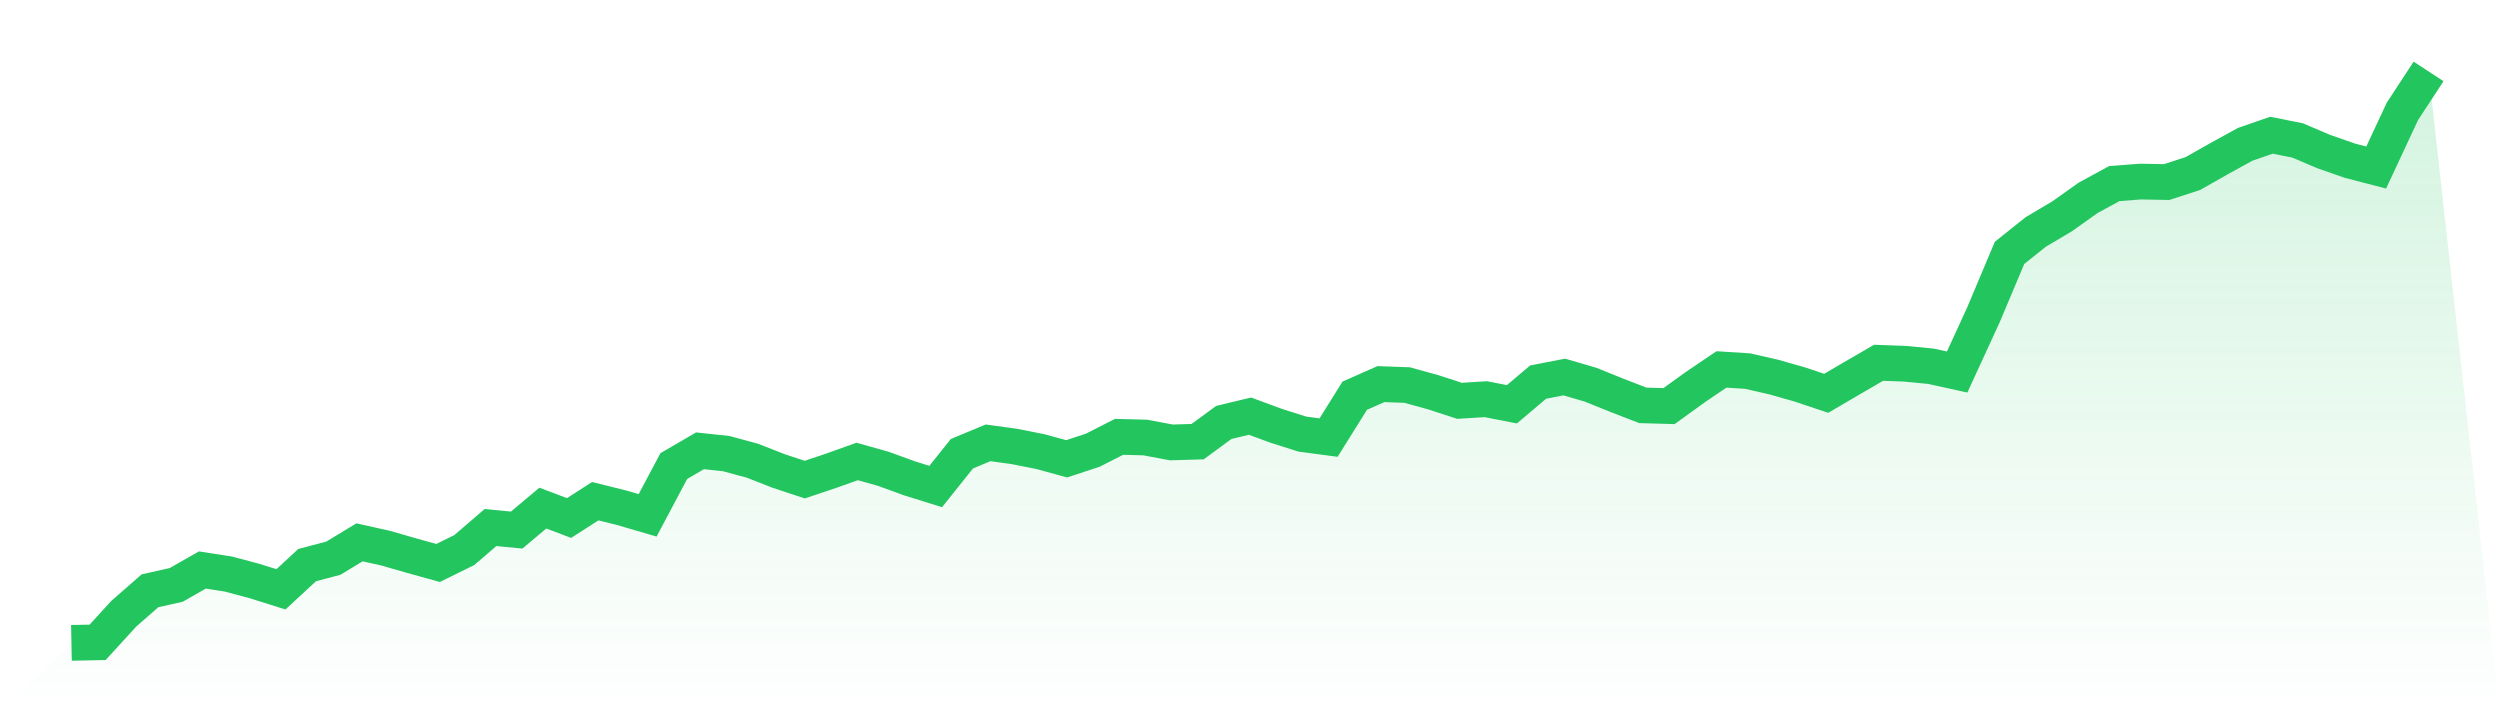
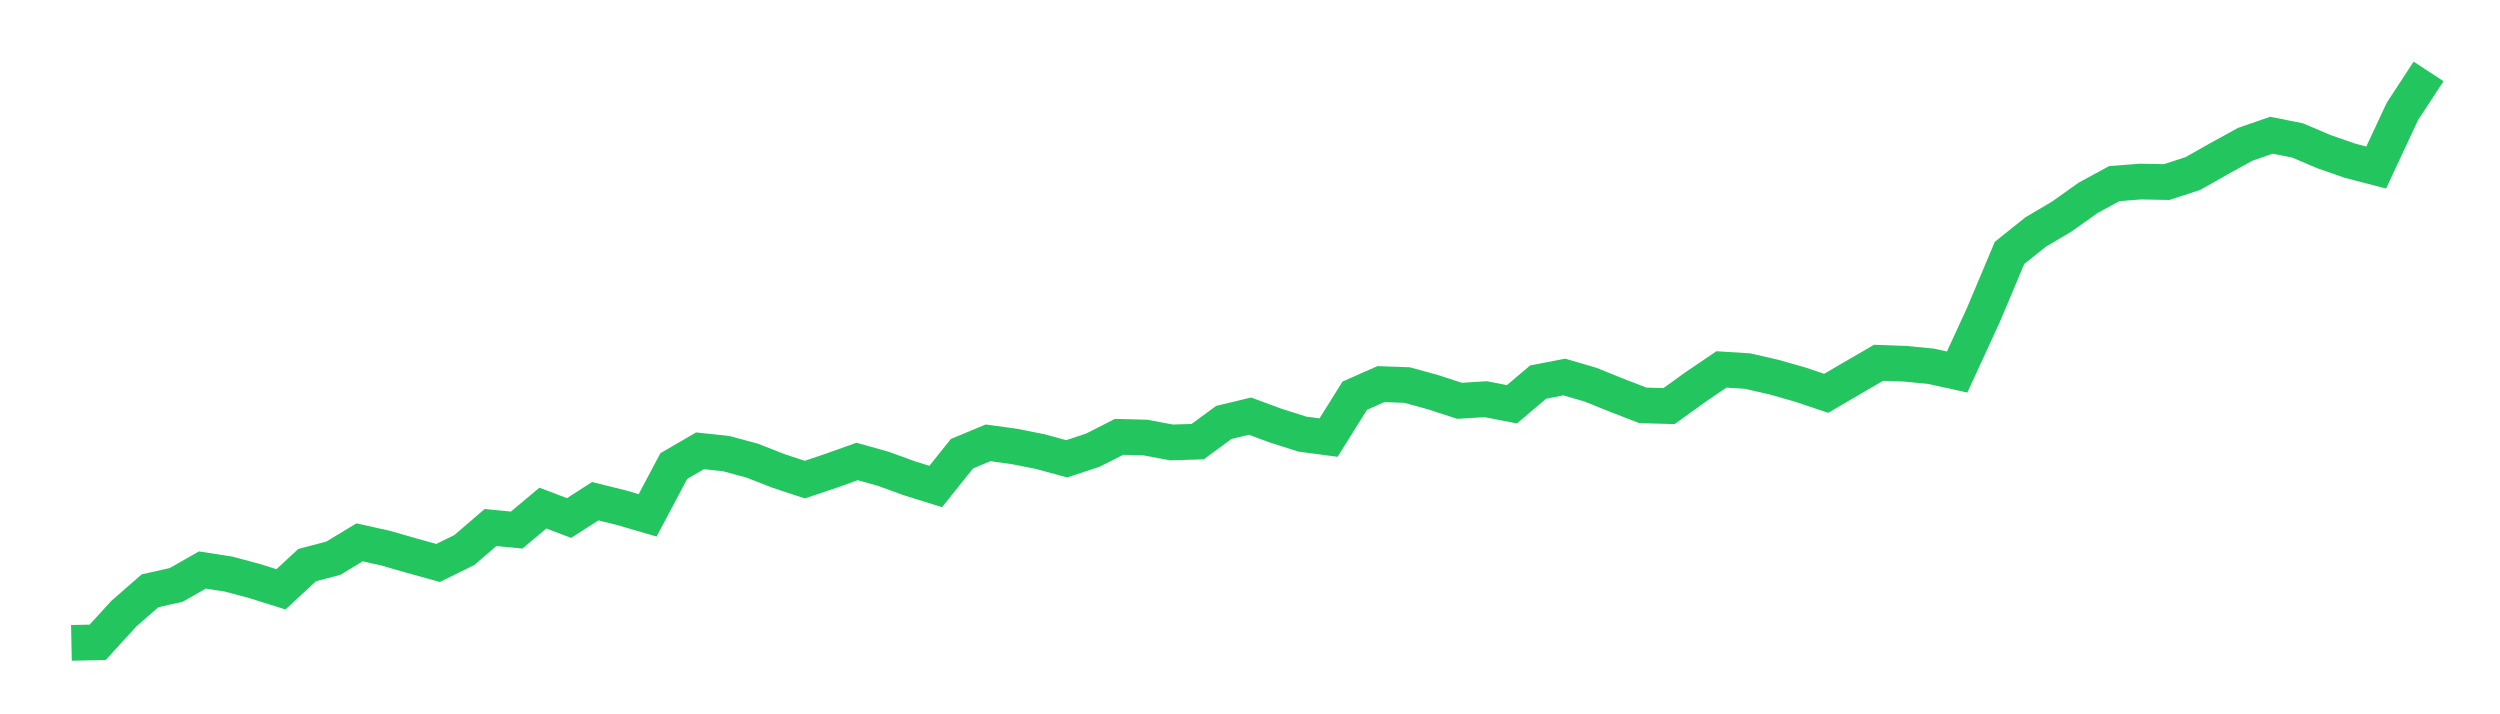
<svg xmlns="http://www.w3.org/2000/svg" viewBox="0 0 140 40">
  <defs>
    <linearGradient id="gradient" x1="0" x2="0" y1="0" y2="1">
      <stop offset="0%" stop-color="#22c55e" stop-opacity="0.2" />
      <stop offset="100%" stop-color="#22c55e" stop-opacity="0" />
    </linearGradient>
  </defs>
-   <path d="M4,36 L4,36 L5.467,35.971 L6.933,34.367 L8.4,33.084 L9.867,32.755 L11.333,31.92 L12.8,32.148 L14.267,32.542 L15.733,33.002 L17.2,31.646 L18.667,31.259 L20.133,30.371 L21.6,30.698 L23.067,31.12 L24.533,31.526 L26,30.804 L27.467,29.542 L28.933,29.684 L30.4,28.453 L31.867,29.009 L33.333,28.067 L34.8,28.431 L36.267,28.859 L37.733,26.099 L39.2,25.245 L40.667,25.402 L42.133,25.799 L43.6,26.374 L45.067,26.858 L46.533,26.366 L48,25.842 L49.467,26.254 L50.933,26.787 L52.4,27.244 L53.867,25.409 L55.333,24.799 L56.8,25 L58.267,25.292 L59.733,25.694 L61.2,25.209 L62.667,24.463 L64.133,24.501 L65.6,24.776 L67.067,24.732 L68.533,23.656 L70,23.304 L71.467,23.845 L72.933,24.31 L74.4,24.505 L75.867,22.158 L77.333,21.51 L78.8,21.563 L80.267,21.968 L81.733,22.446 L83.2,22.354 L84.667,22.64 L86.133,21.398 L87.6,21.113 L89.067,21.541 L90.533,22.133 L92,22.7 L93.467,22.741 L94.933,21.683 L96.4,20.688 L97.867,20.781 L99.333,21.116 L100.8,21.533 L102.267,22.026 L103.733,21.168 L105.2,20.316 L106.667,20.369 L108.133,20.51 L109.6,20.833 L111.067,17.644 L112.533,14.162 L114,12.99 L115.467,12.121 L116.933,11.08 L118.4,10.282 L119.867,10.168 L121.333,10.196 L122.8,9.718 L124.267,8.887 L125.733,8.081 L127.2,7.573 L128.667,7.865 L130.133,8.49 L131.6,9.001 L133.067,9.382 L134.533,6.24 L136,4 L140,40 L0,40 z" fill="url(#gradient)" />
  <path d="M4,36 L4,36 L5.467,35.971 L6.933,34.367 L8.4,33.084 L9.867,32.755 L11.333,31.92 L12.8,32.148 L14.267,32.542 L15.733,33.002 L17.2,31.646 L18.667,31.259 L20.133,30.371 L21.6,30.698 L23.067,31.12 L24.533,31.526 L26,30.804 L27.467,29.542 L28.933,29.684 L30.4,28.453 L31.867,29.009 L33.333,28.067 L34.8,28.431 L36.267,28.859 L37.733,26.099 L39.2,25.245 L40.667,25.402 L42.133,25.799 L43.6,26.374 L45.067,26.858 L46.533,26.366 L48,25.842 L49.467,26.254 L50.933,26.787 L52.4,27.244 L53.867,25.409 L55.333,24.799 L56.8,25 L58.267,25.292 L59.733,25.694 L61.2,25.209 L62.667,24.463 L64.133,24.501 L65.6,24.776 L67.067,24.732 L68.533,23.656 L70,23.304 L71.467,23.845 L72.933,24.31 L74.4,24.505 L75.867,22.158 L77.333,21.51 L78.8,21.563 L80.267,21.968 L81.733,22.446 L83.2,22.354 L84.667,22.64 L86.133,21.398 L87.6,21.113 L89.067,21.541 L90.533,22.133 L92,22.7 L93.467,22.741 L94.933,21.683 L96.4,20.688 L97.867,20.781 L99.333,21.116 L100.8,21.533 L102.267,22.026 L103.733,21.168 L105.2,20.316 L106.667,20.369 L108.133,20.51 L109.6,20.833 L111.067,17.644 L112.533,14.162 L114,12.99 L115.467,12.121 L116.933,11.08 L118.4,10.282 L119.867,10.168 L121.333,10.196 L122.8,9.718 L124.267,8.887 L125.733,8.081 L127.2,7.573 L128.667,7.865 L130.133,8.49 L131.6,9.001 L133.067,9.382 L134.533,6.24 L136,4" fill="none" stroke="#22c55e" stroke-width="2" />
</svg>